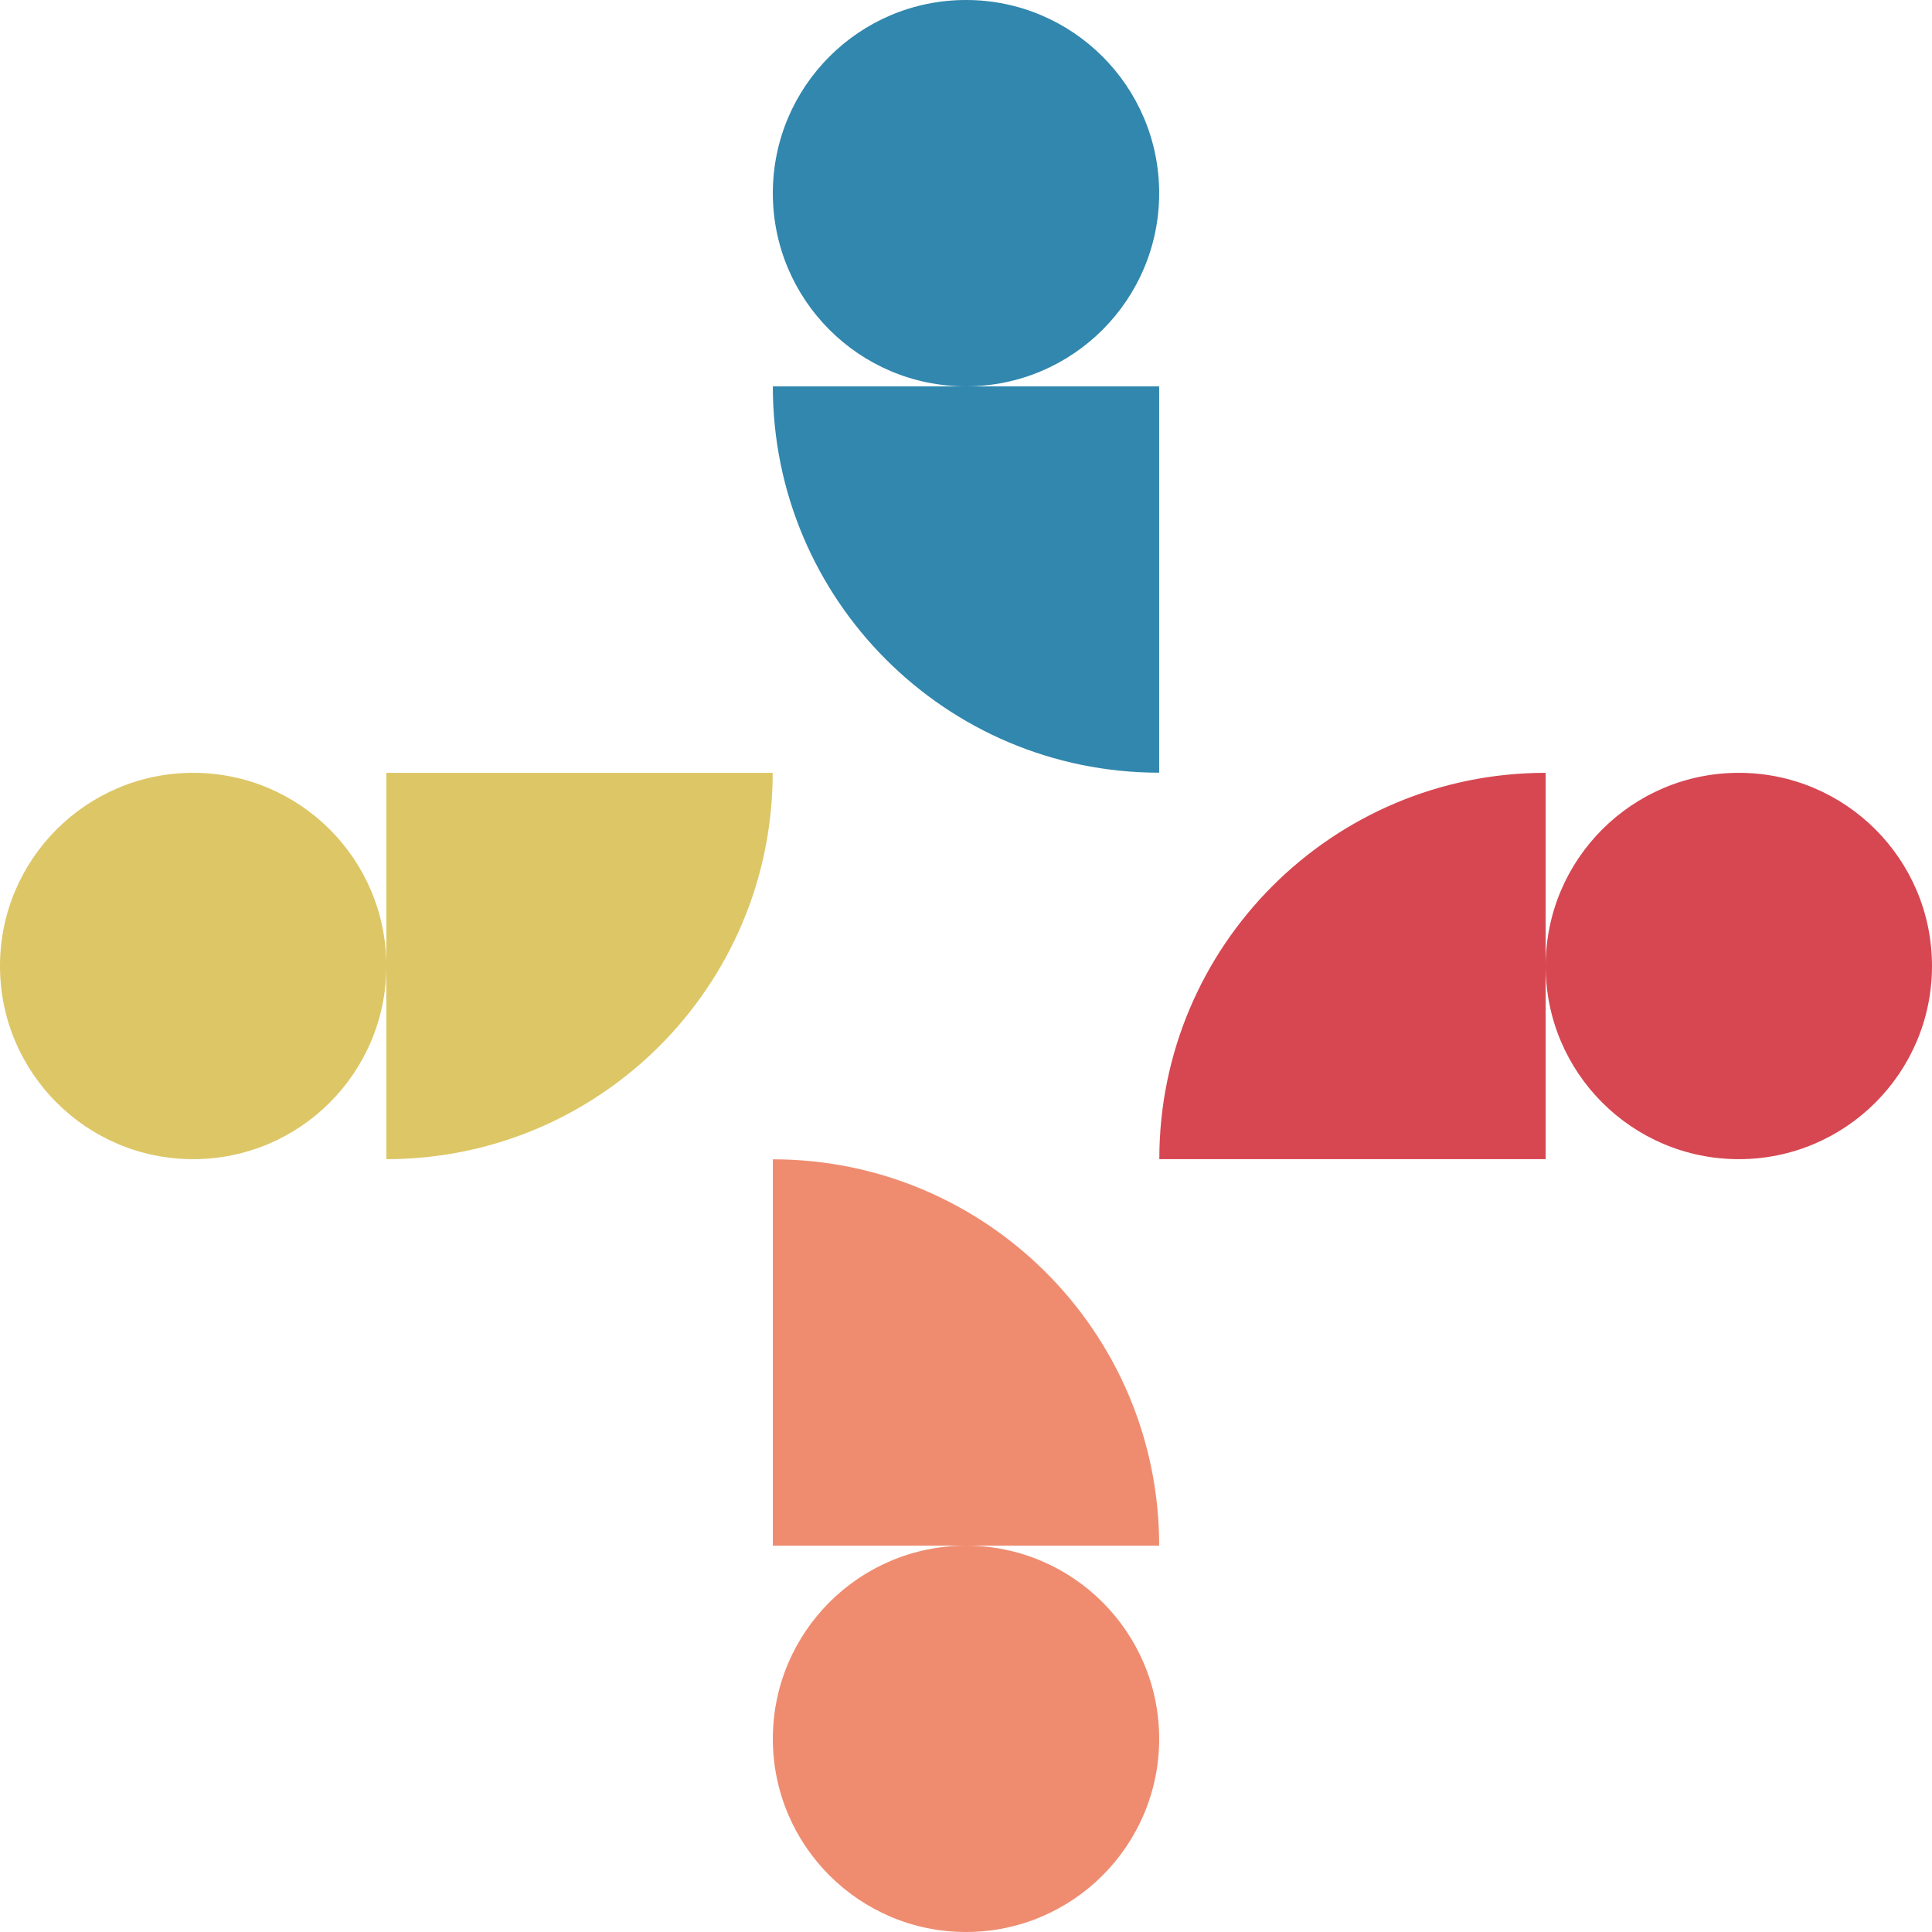
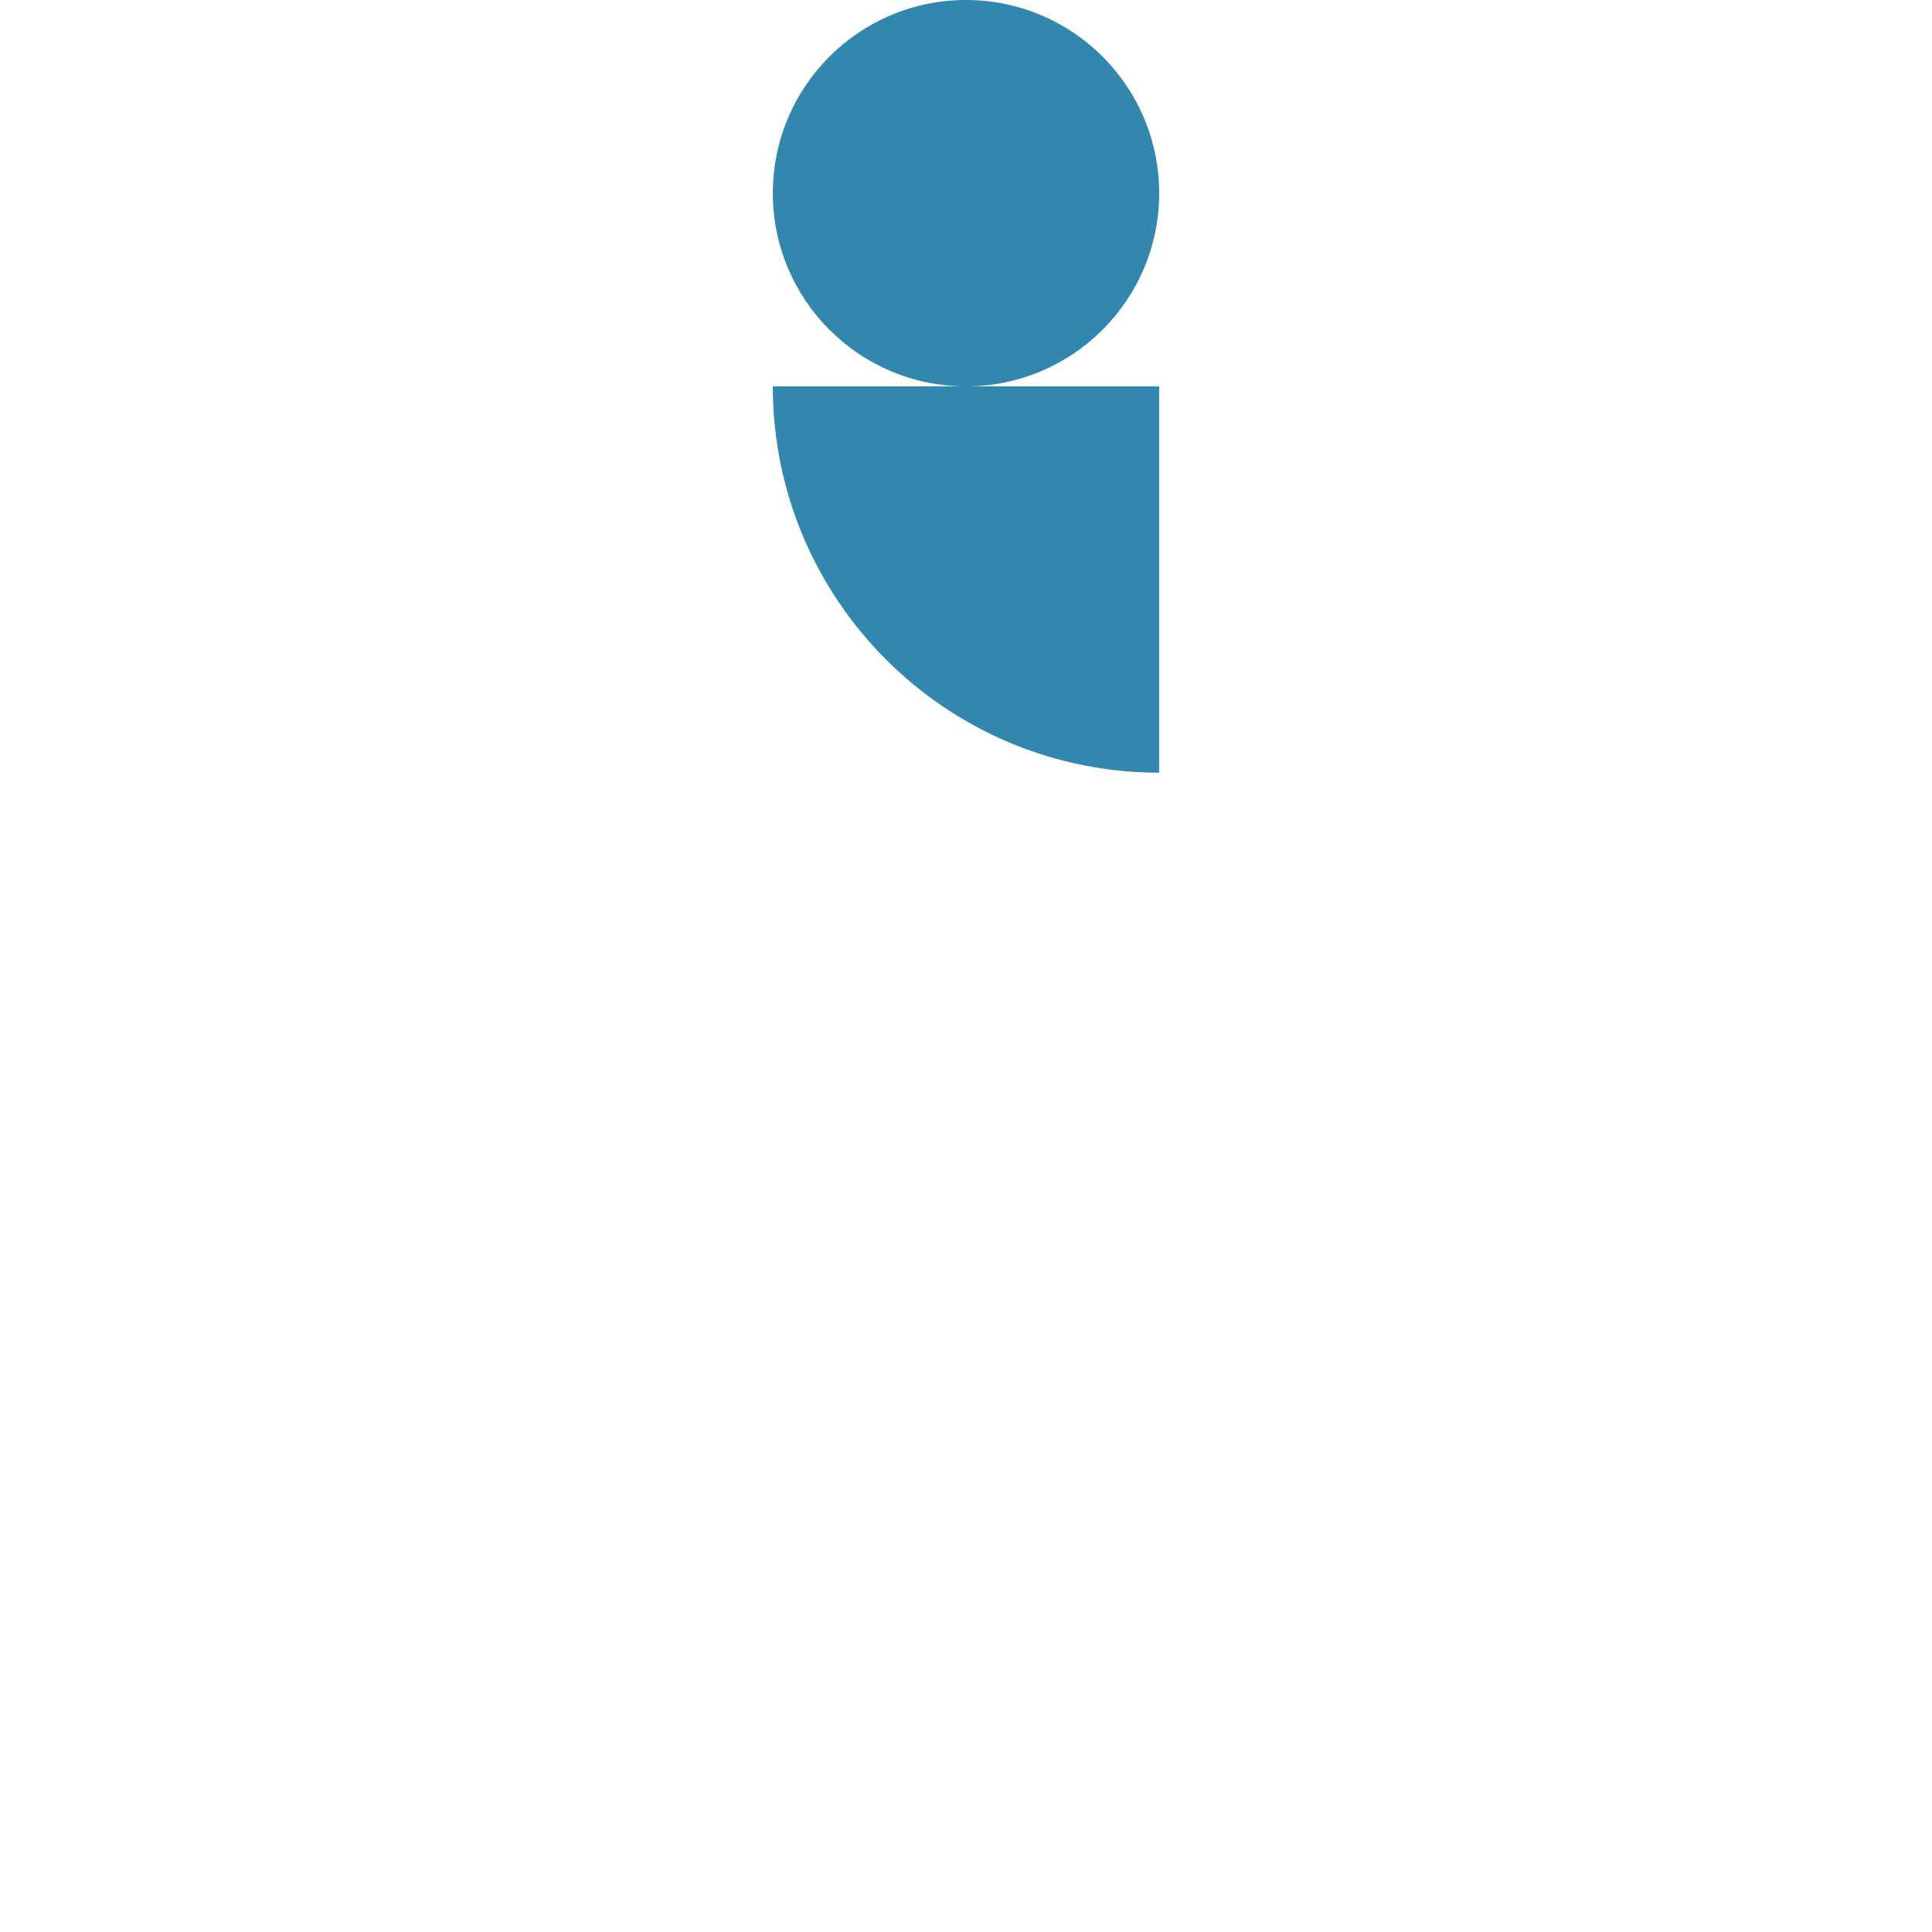
<svg xmlns="http://www.w3.org/2000/svg" width="336" height="336" fill="none">
-   <path fill="#D64752" d="M268.81 134.405c-37.1 0-67.19 30.091-67.19 67.19h67.19v-67.19Zm33.595 0c-18.55 0-33.595 15.045-33.595 33.595 0 18.55 15.045 33.595 33.595 33.595C320.955 201.595 336 186.55 336 168c0-18.55-15.045-33.595-33.595-33.595Z" />
-   <path fill="#DDC666" d="M33.595 134.405C15.045 134.405 0 149.45 0 168c0 18.55 15.045 33.595 33.595 33.595 18.55 0 33.595-15.045 33.595-33.595 0-18.55-15.045-33.595-33.595-33.595Zm33.595 0v67.19c37.1 0 67.19-30.09 67.19-67.19H67.19Z" />
-   <path fill="#EF8C70" d="M134.405 302.405C134.405 320.955 149.45 336 168 336c18.55 0 33.595-15.045 33.595-33.595 0-18.55-15.045-33.595-33.595-33.595-18.55 0-33.595 15.045-33.595 33.595Zm67.19-33.595c0-37.1-30.09-67.19-67.19-67.19v67.19h67.19Z" />
  <path fill="#3187AD" d="M168 67.19c18.55 0 33.595-15.045 33.595-33.595C201.595 15.045 186.55 0 168 0c-18.55 0-33.595 15.045-33.595 33.595 0 18.55 15.045 33.595 33.595 33.595Zm-33.595 0c0 37.1 30.09 67.19 67.19 67.19V67.19h-67.19Z" />
</svg>